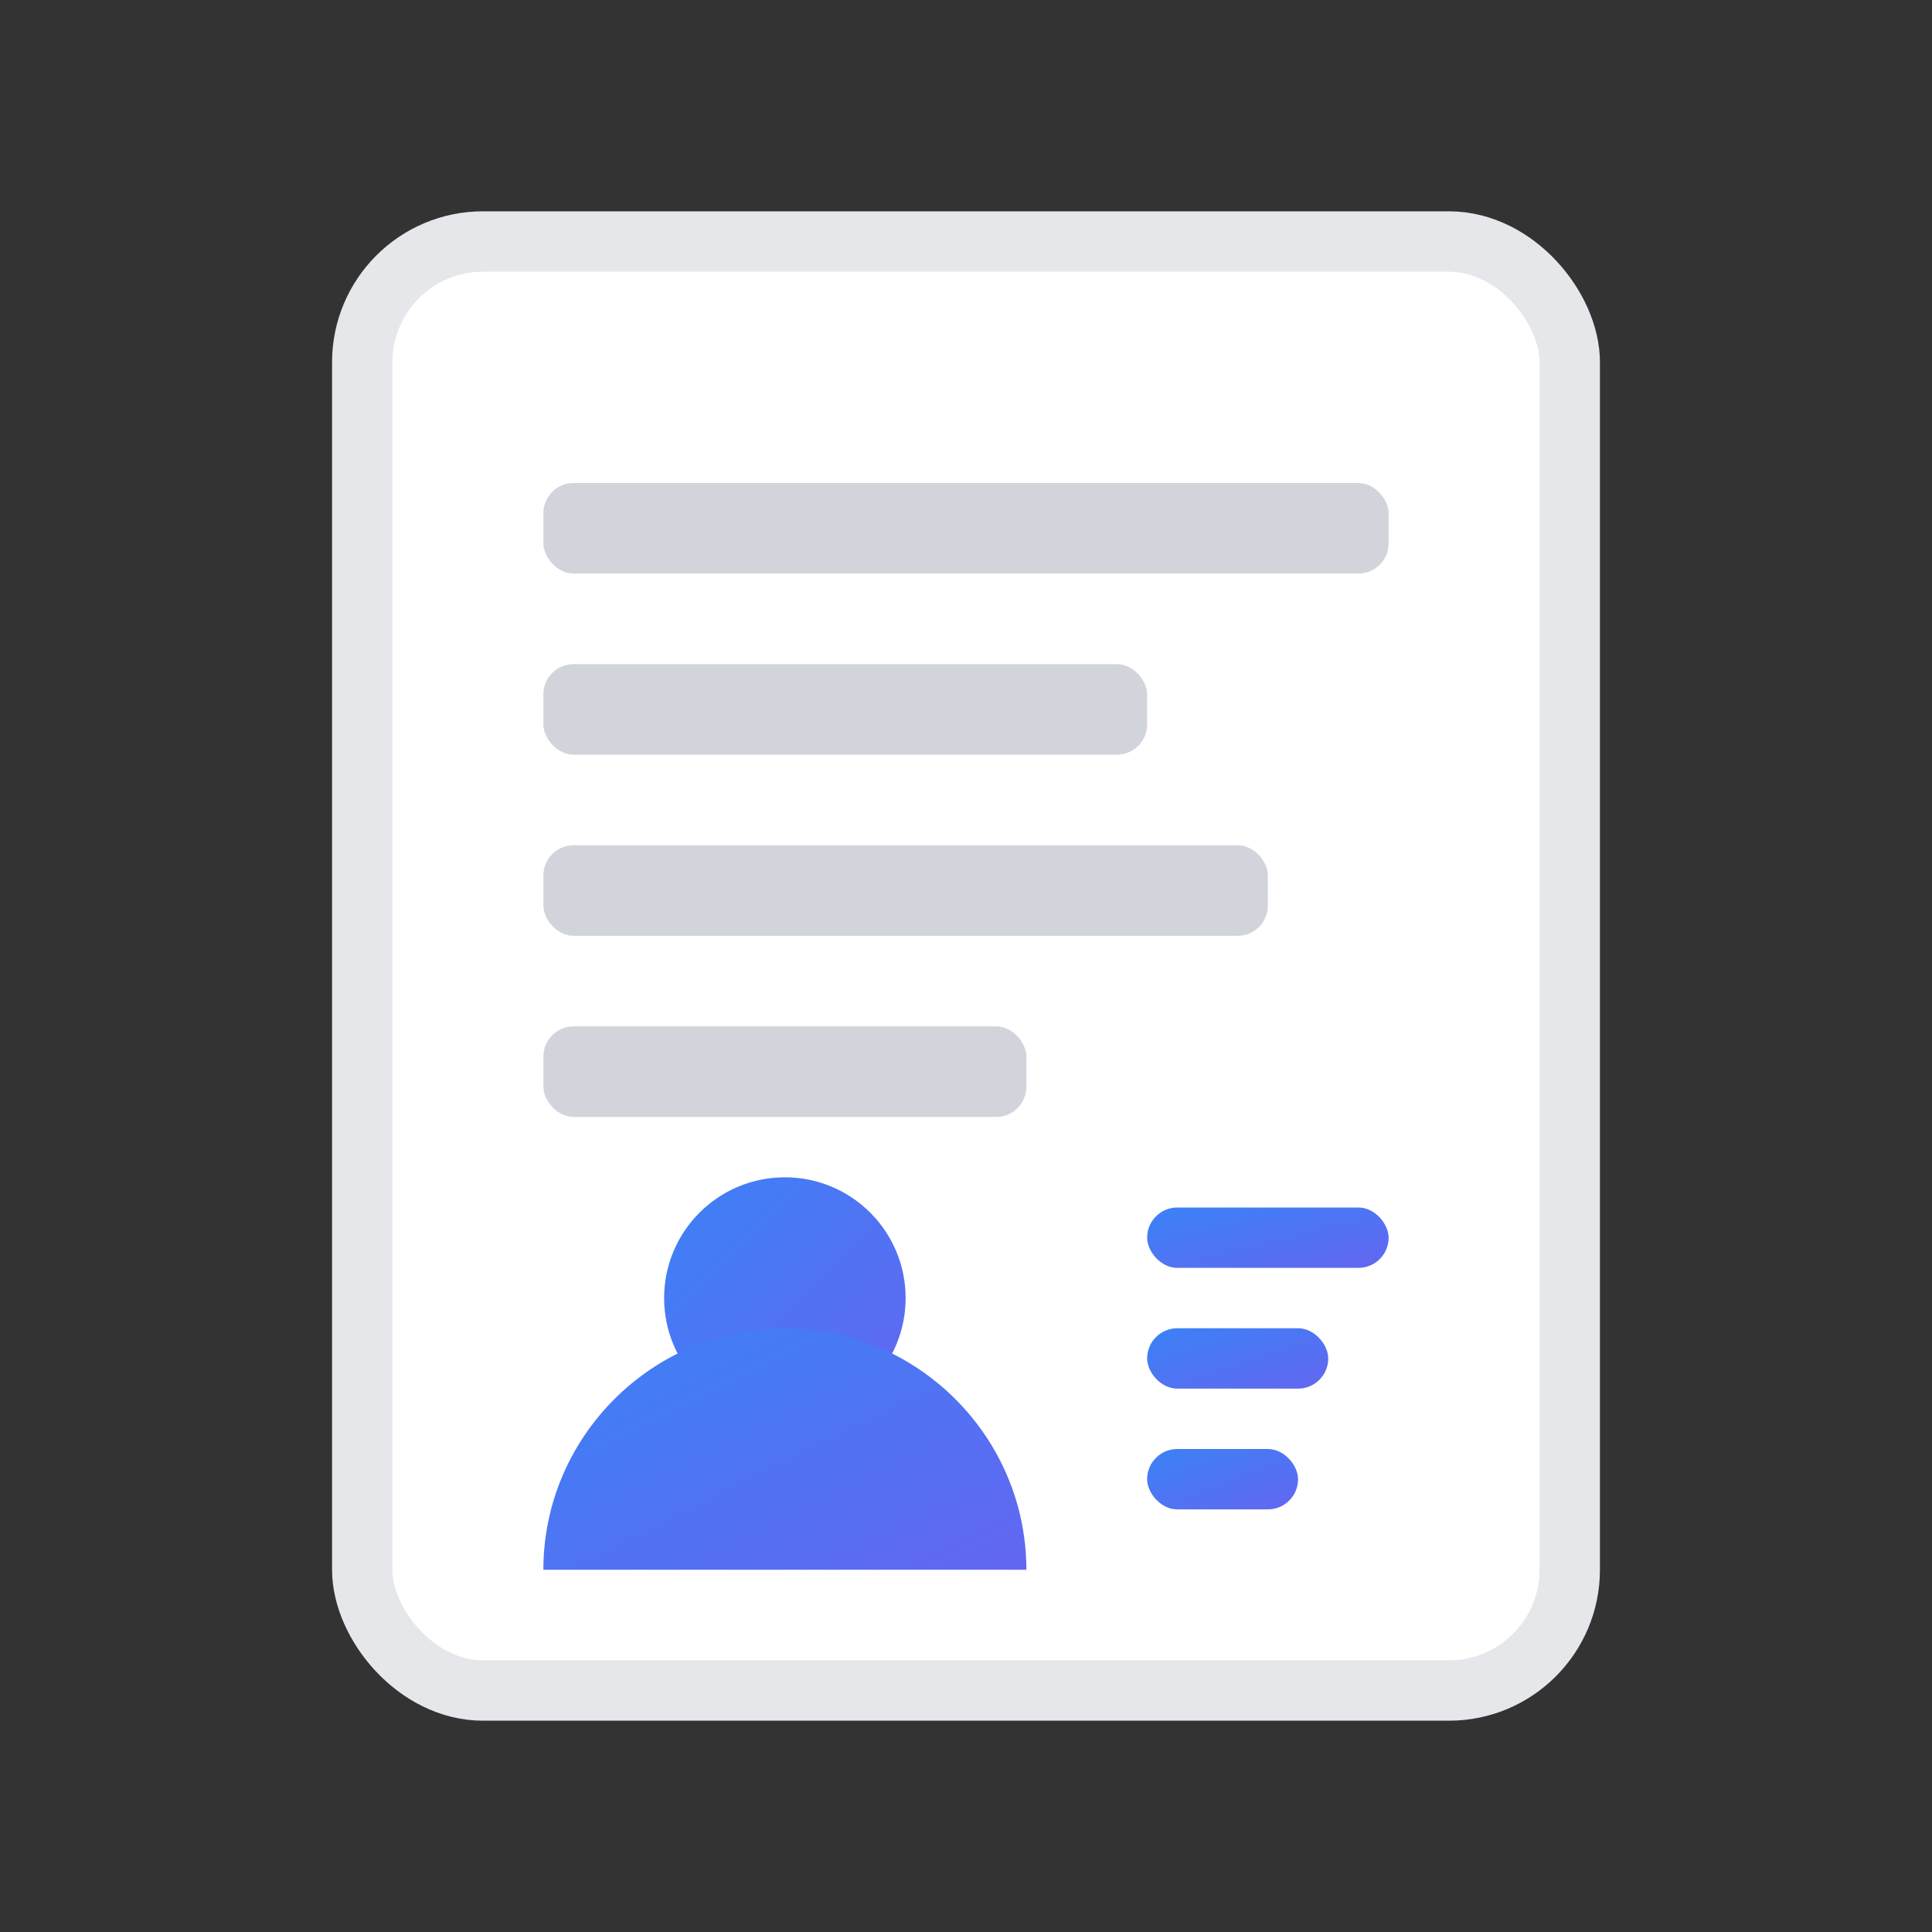
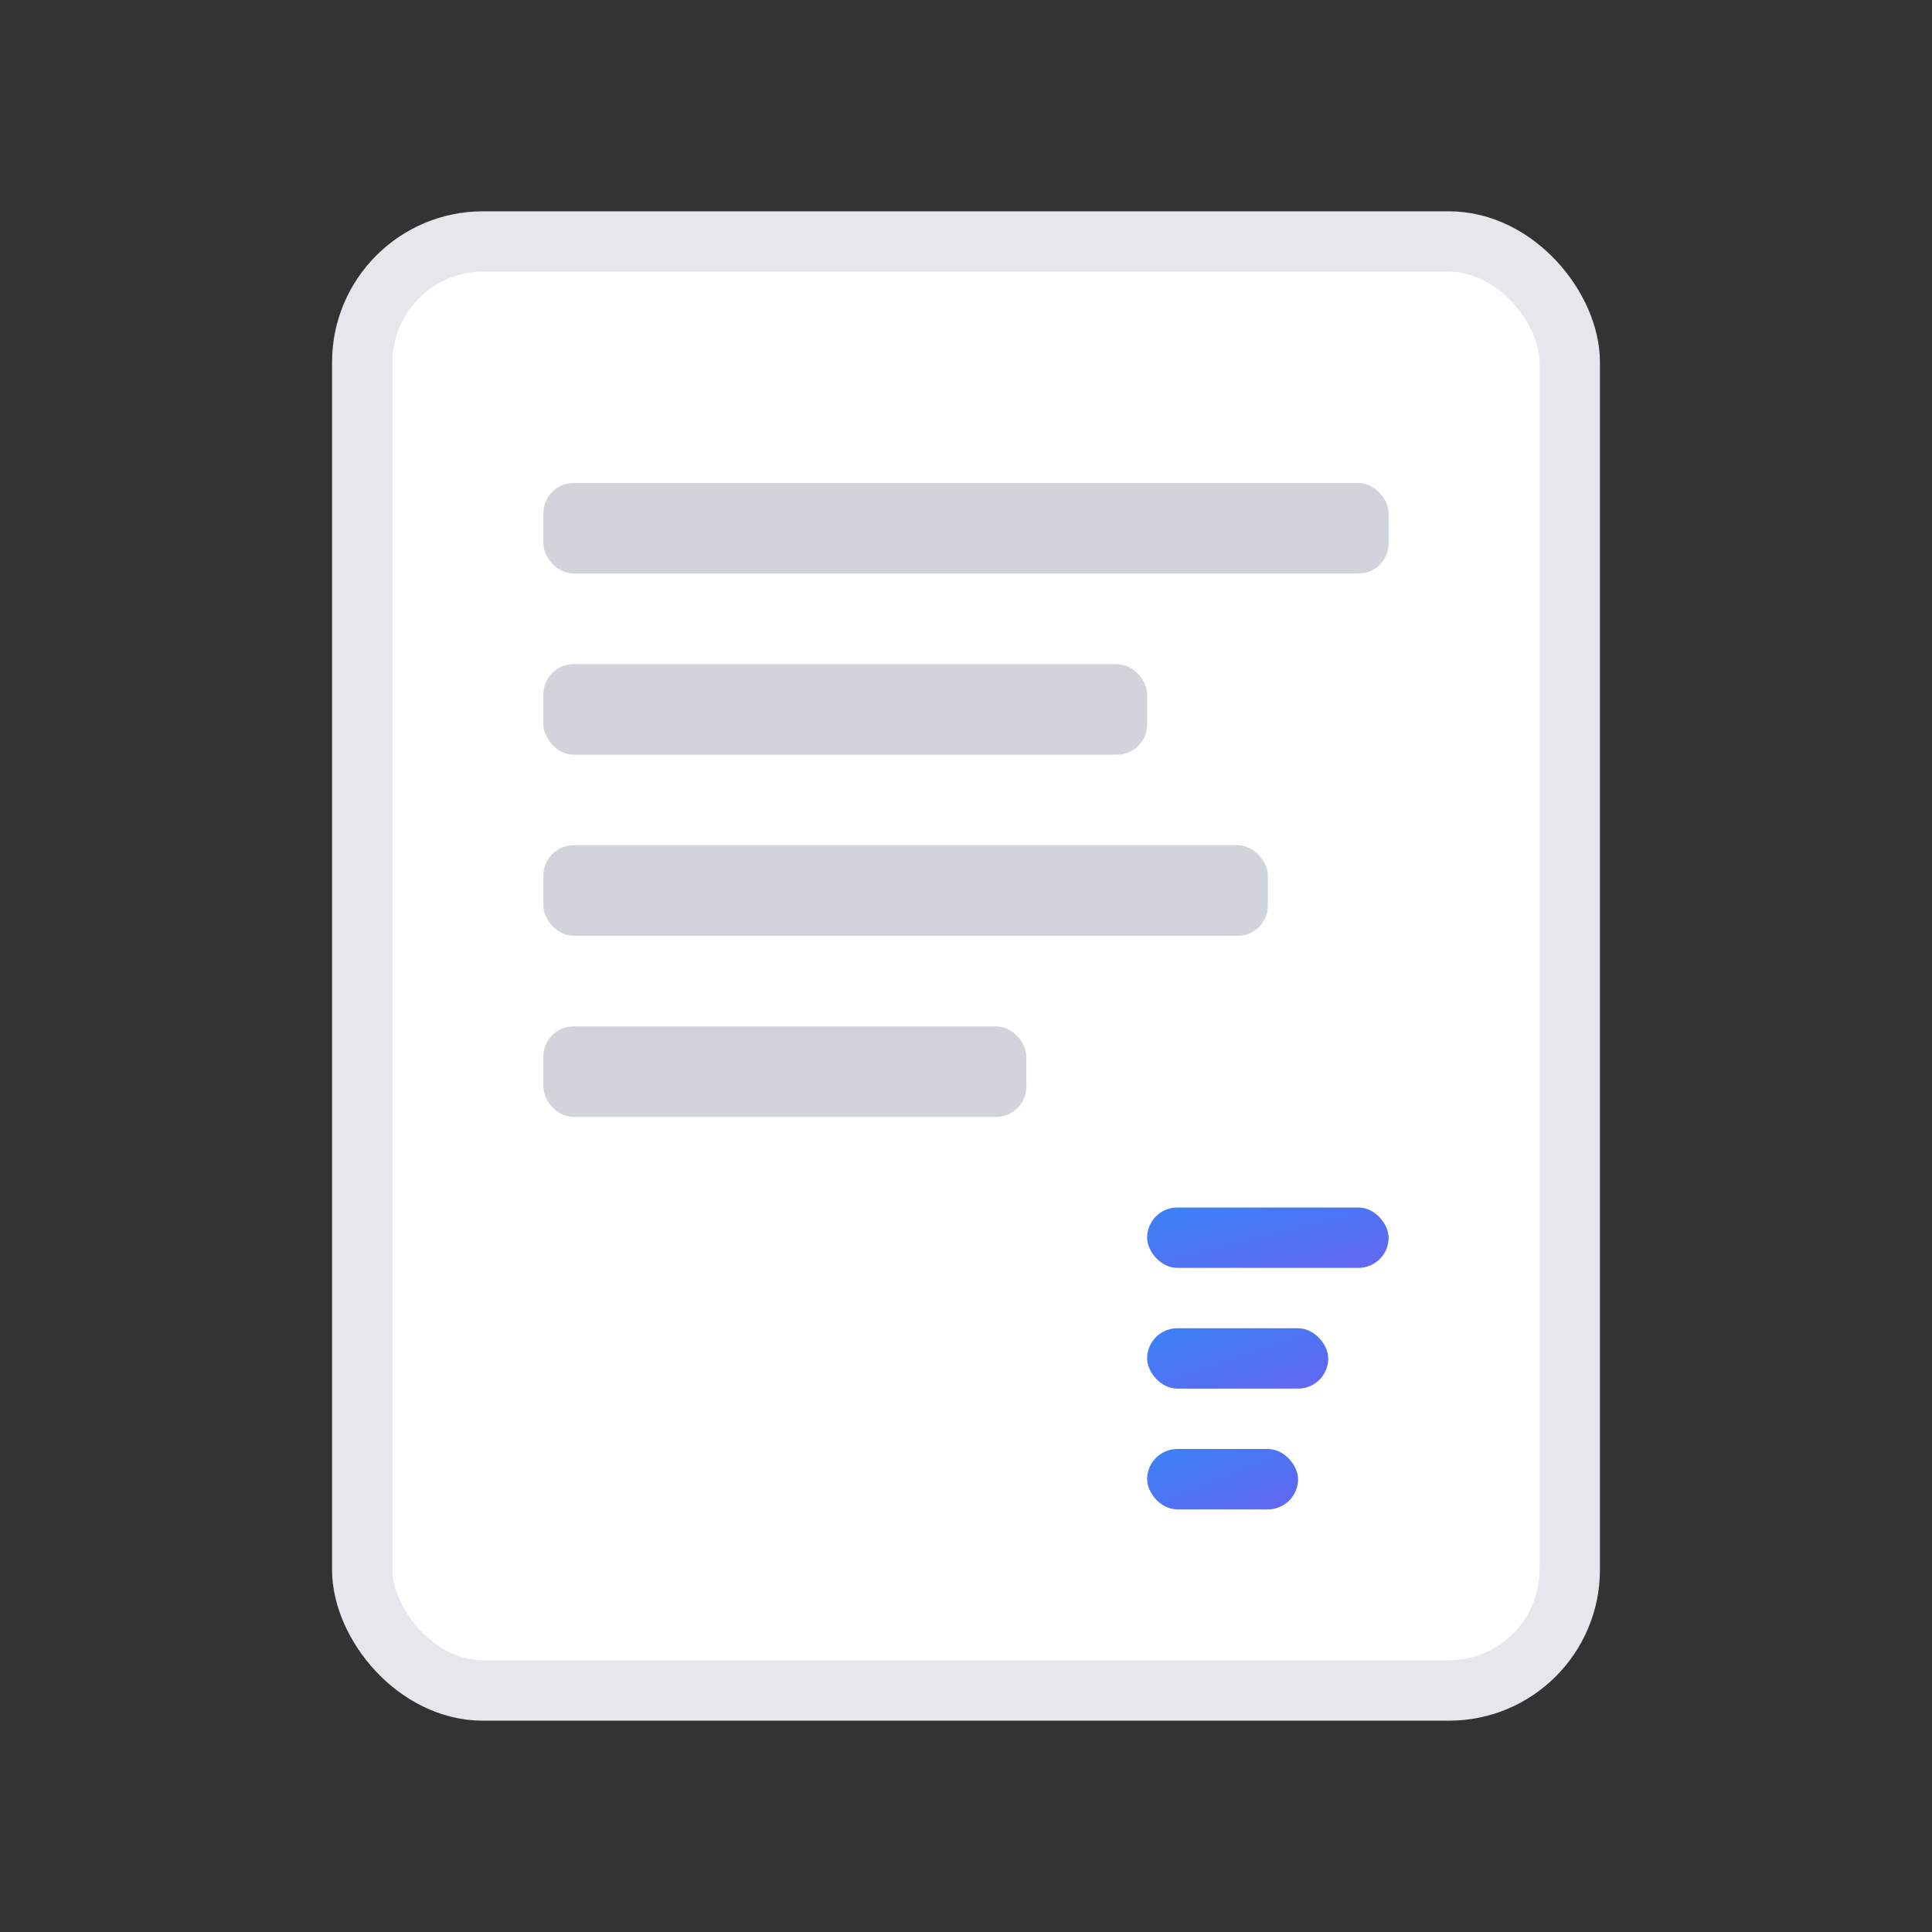
<svg xmlns="http://www.w3.org/2000/svg" viewBox="0 0 32 32" width="32" height="32">
  <rect x="0" y="0" width="32" height="32" fill="#333333" stroke="none" />
  <defs>
    <linearGradient id="grad" x1="0%" y1="0%" x2="100%" y2="100%">
      <stop offset="0%" style="stop-color:#3B82F6;stop-opacity:1" />
      <stop offset="100%" style="stop-color:#6366F1;stop-opacity:1" />
    </linearGradient>
  </defs>
  <rect x="6" y="4" width="20" height="24" fill="white" stroke="#E5E7EB" stroke-width="1" rx="2" />
  <rect x="9" y="8" width="14" height="1.5" fill="#D1D5DB" rx="0.5" />
  <rect x="9" y="11" width="10" height="1.5" fill="#D1D5DB" rx="0.5" />
  <rect x="9" y="14" width="12" height="1.5" fill="#D1D5DB" rx="0.5" />
  <rect x="9" y="17" width="8" height="1.5" fill="#D1D5DB" rx="0.5" />
-   <circle cx="13" cy="21.5" r="2" fill="url(#grad)" />
-   <path d="M9 26c0-2.2 1.8-4 4-4s4 1.8 4 4" fill="url(#grad)" />
  <rect x="19" y="20" width="4" height="1" fill="url(#grad)" rx="0.5" />
  <rect x="19" y="22" width="3" height="1" fill="url(#grad)" rx="0.5" />
  <rect x="19" y="24" width="2.5" height="1" fill="url(#grad)" rx="0.5" />
</svg>